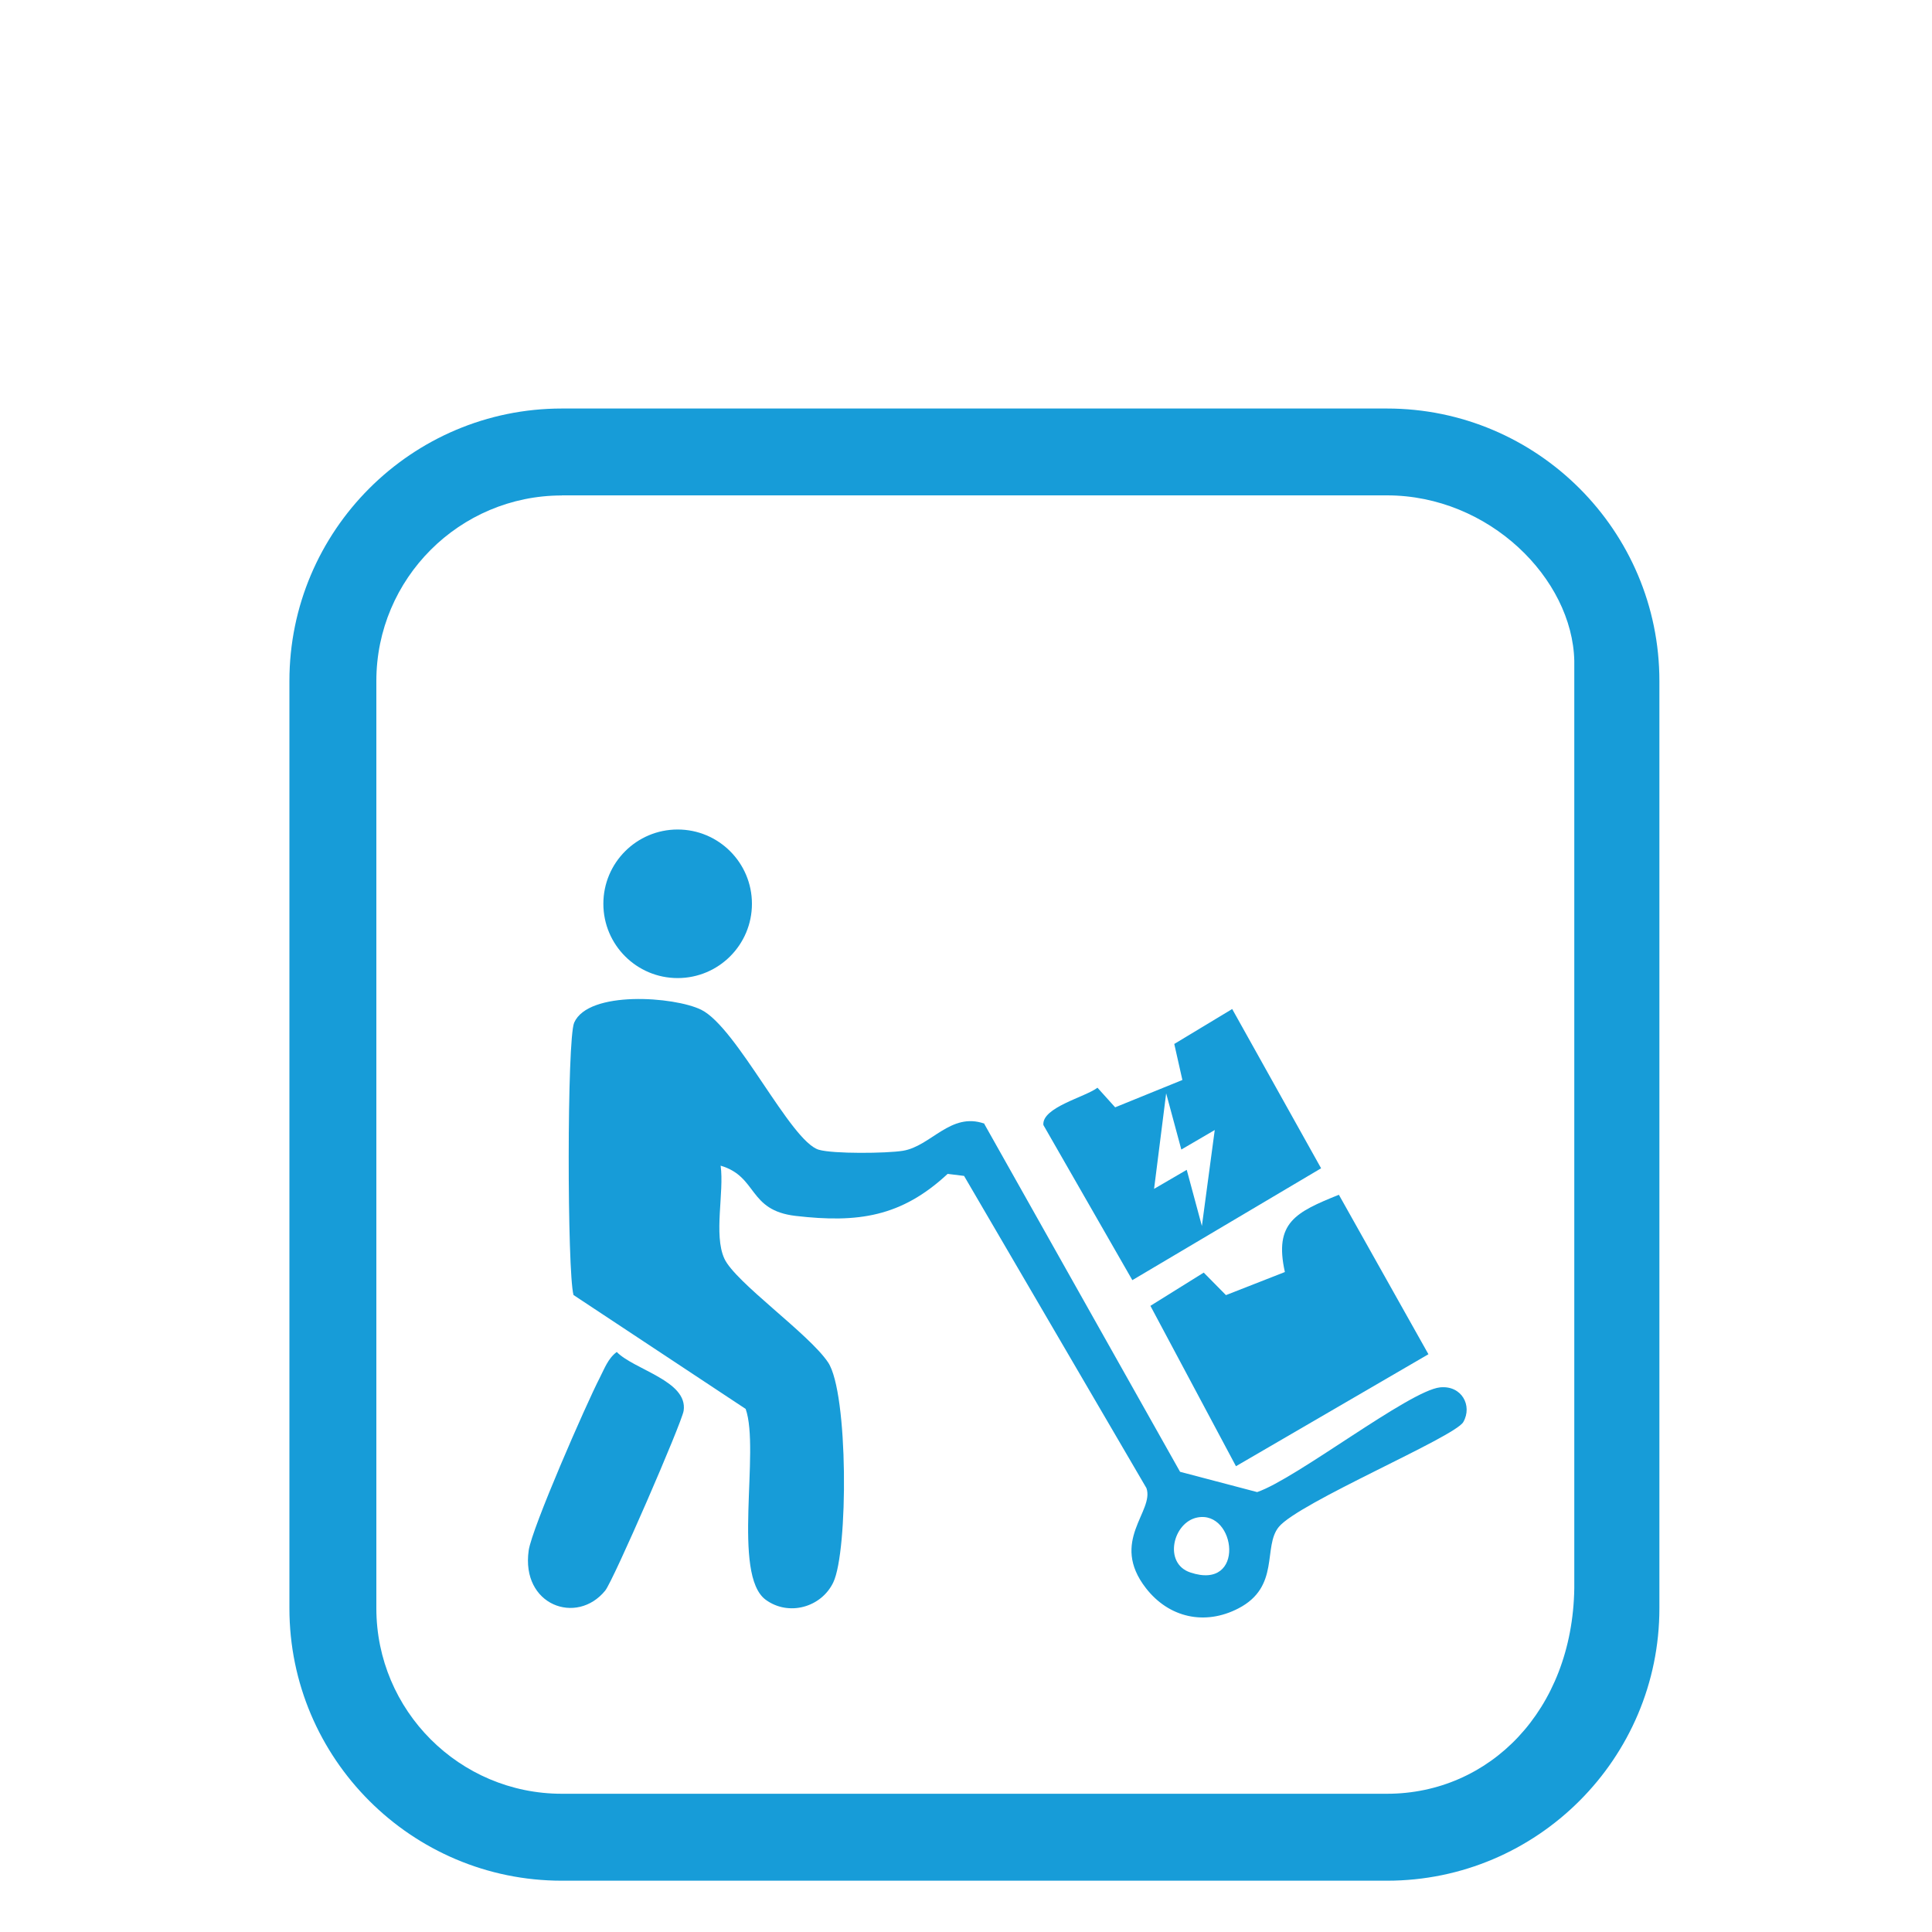
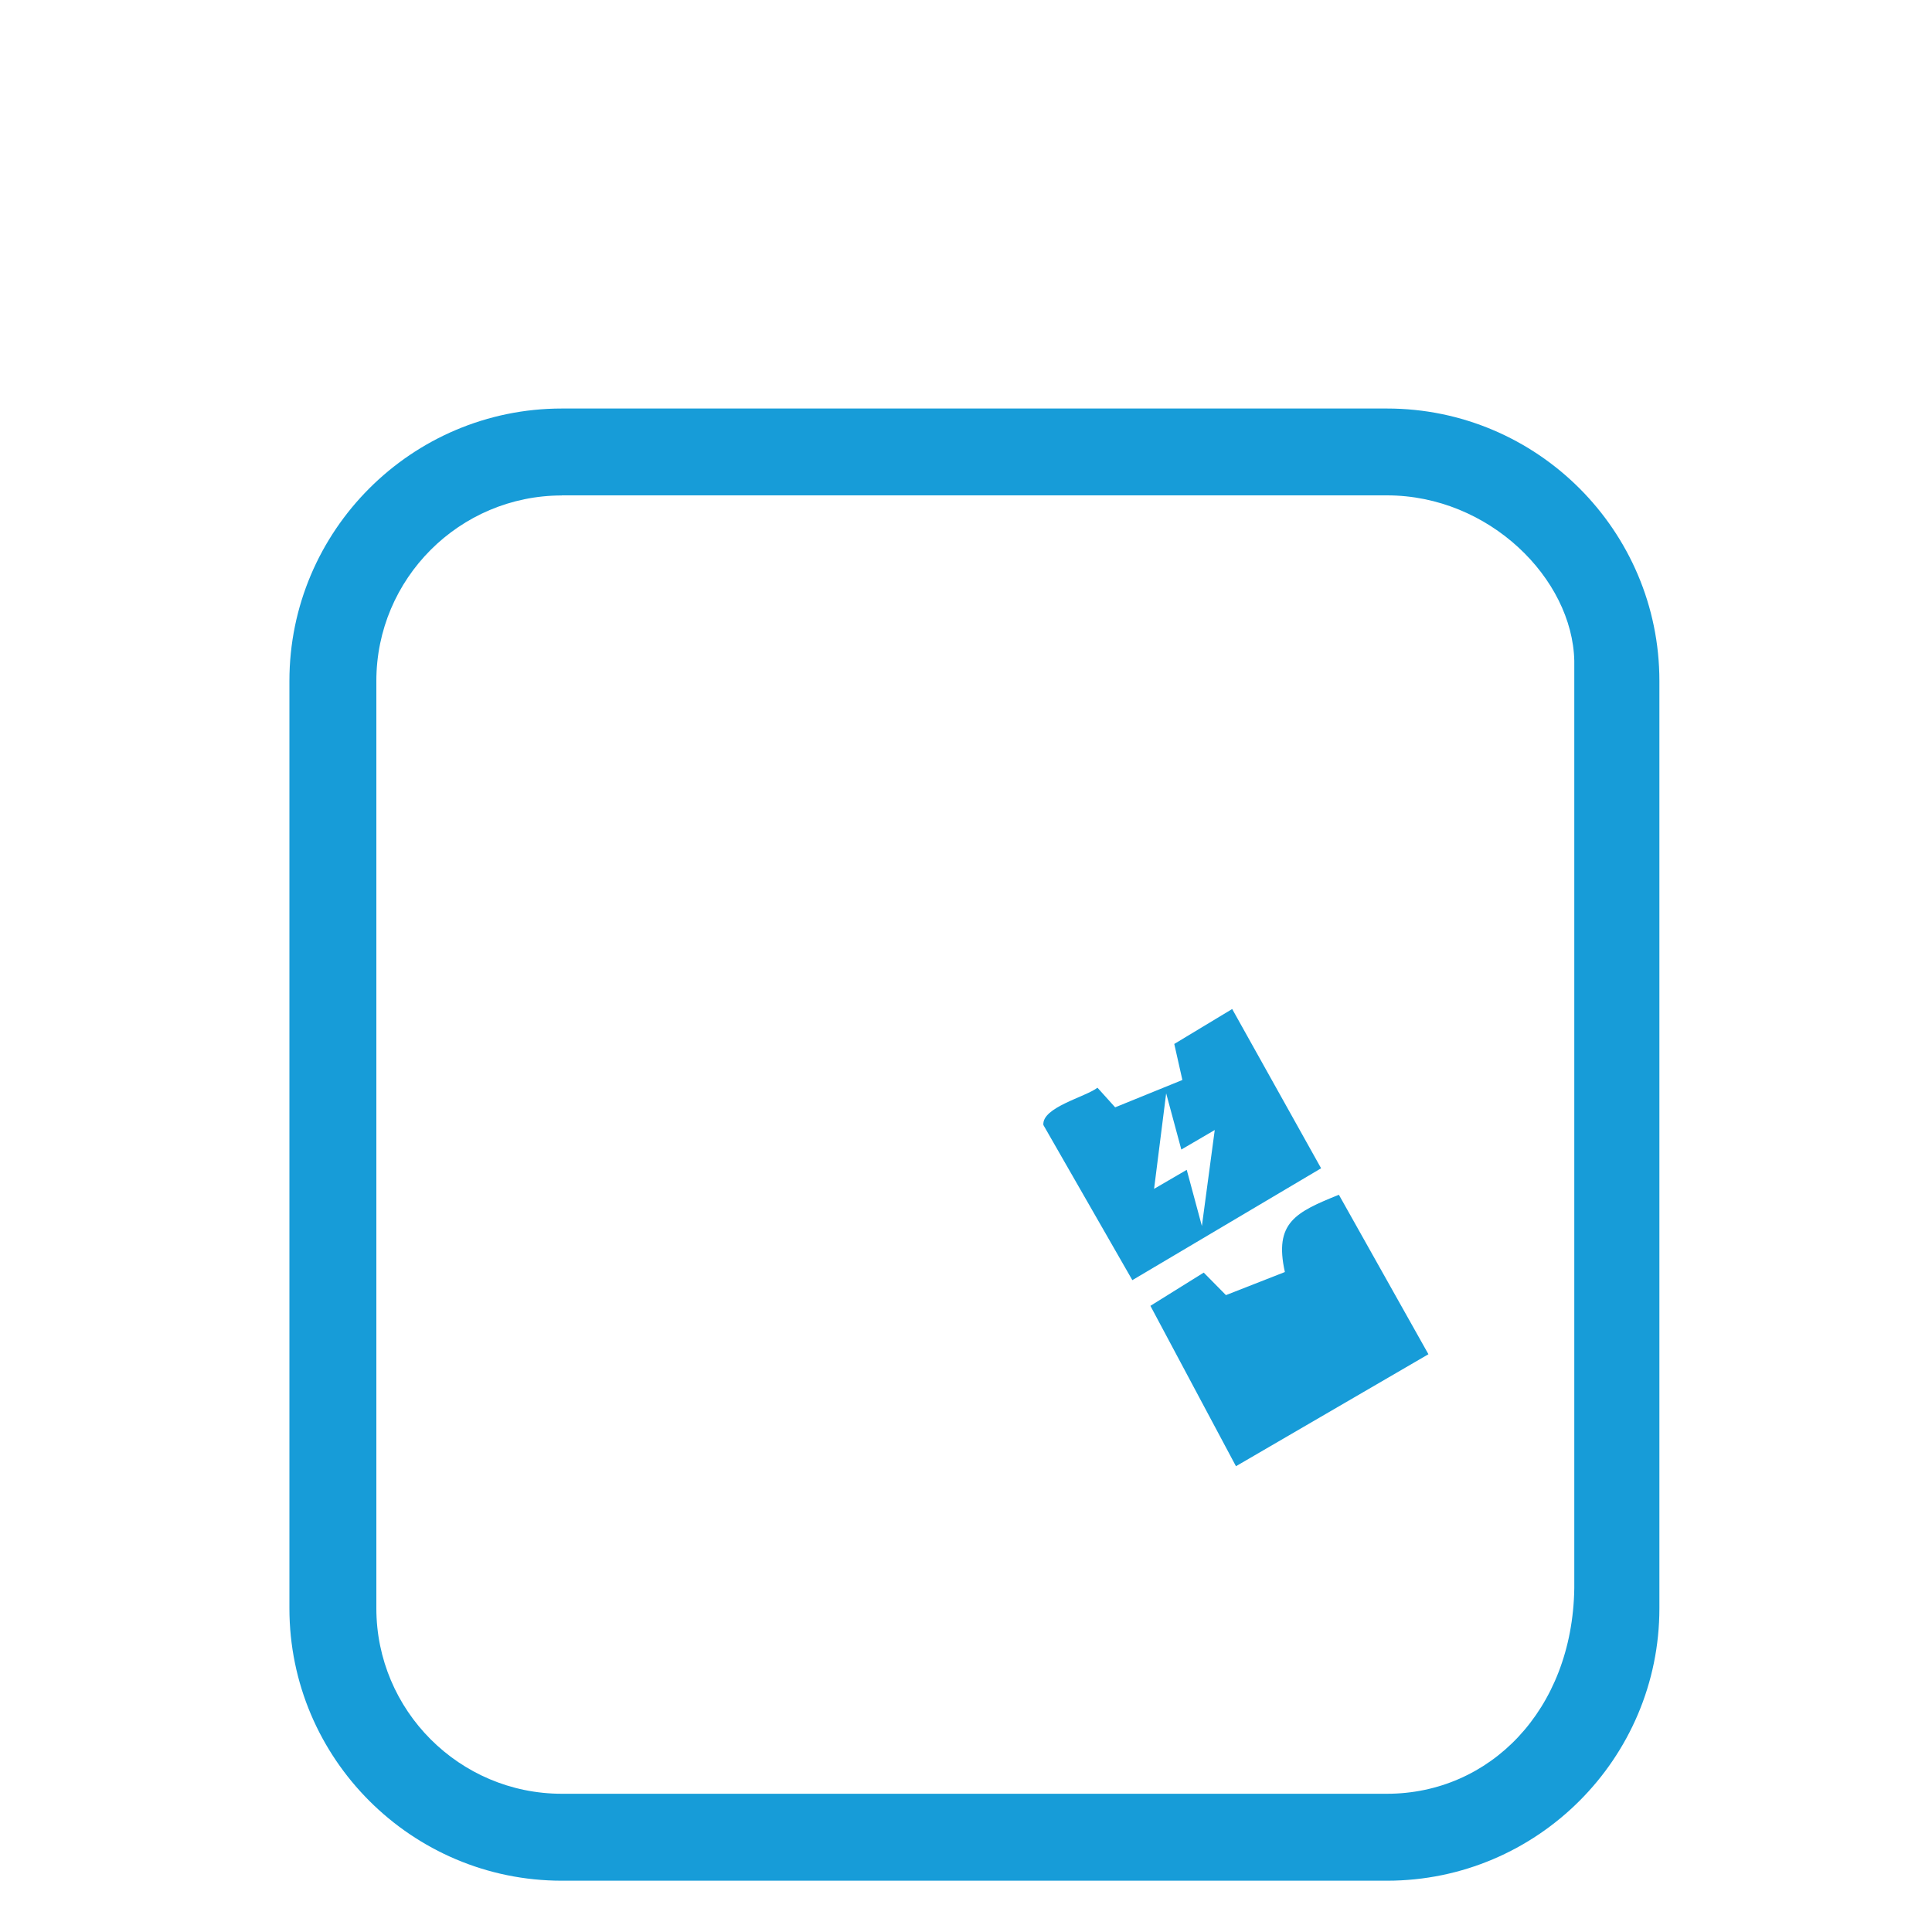
<svg xmlns="http://www.w3.org/2000/svg" id="Layer_4" version="1.1" viewBox="0 0 200 200">
  <defs>
    <style>
      .st0 {
        fill: #179cd8;
      }
    </style>
  </defs>
  <path class="st0" d="M143.57,194.69H58.16c-15.55,0-28.2-12.65-28.2-28.2v-96c0-15.55,12.65-28.2,28.2-28.2h85.42c15.55,0,28.2,12.65,28.2,28.2v96c0,15.55-12.65,28.2-28.2,28.2ZM58.16,51.29c-10.59,0-19.2,8.61-19.2,19.2v96c0,10.59,8.61,19.2,19.2,19.2h85.42c10.59,0,19.2-8.61,19.39-21.28v-96c-.19-8.51-8.81-17.13-19.39-17.13H58.16Z" />
  <g>
-     <path class="st0" d="M101.89,116.34l20.27,36.02,7.98,2.1c4.05-1.38,15.74-10.5,18.93-10.84,2.24-.23,3.38,1.89,2.41,3.59-.89,1.56-17.07,8.35-19.11,10.87-1.66,2.05.18,6.17-4.17,8.42-3.47,1.8-7.19.97-9.57-2.09-3.79-4.87.89-7.95.05-10.36l-18.88-32.32-1.7-.21c-4.79,4.45-9.27,5.1-15.74,4.35-4.96-.58-3.89-4.06-7.76-5.2.38,2.76-.74,7.15.38,9.61s8.75,7.78,10.74,10.75c2.11,3.15,2.09,19.55.54,22.78-1.24,2.59-4.62,3.53-6.99,1.8-3.53-2.58-.57-15.49-2.08-19.76l-17.82-11.79c-.66-2.38-.69-26.48.07-28.2,1.48-3.35,10.37-2.7,13.15-1.33,3.71,1.84,9.24,13.63,12.17,14.49,1.49.44,7.02.38,8.7.11,2.92-.47,4.94-4.05,8.45-2.81ZM123.95,157.09c-2.53.49-3.55,4.75-.73,5.69,5.76,1.94,4.74-6.47.73-5.69Z" />
    <path class="st0" d="M127.94,151.77l-8.85-16.59,5.52-3.44,2.3,2.33,6.1-2.39c-1.14-5.13,1.12-6.19,5.59-8l9.27,16.51-19.92,11.59Z" />
-     <path class="st0" d="M63.84,139.95c1.82,1.86,7.39,3,6.93,6.09-.19,1.26-7.28,17.59-8.12,18.62-2.95,3.62-8.73,1.52-7.92-4.16.33-2.31,5.96-15.17,7.36-17.88.49-.95.85-1.99,1.75-2.66Z" />
-     <circle class="st0" cx="70.15" cy="93.56" r="7.69" />
    <path class="st0" d="M127.56,104.45l-6,3.62.84,3.73-6.96,2.83-1.83-2.03c-1.26.97-5.77,2.03-5.6,3.86l9.21,16.06,19.54-11.58-9.2-16.48ZM124.42,126.92l-1.57-5.82-3.38,1.97,1.25-9.89,1.57,5.82,3.46-2.02-1.33,9.93Z" />
  </g>
</svg>